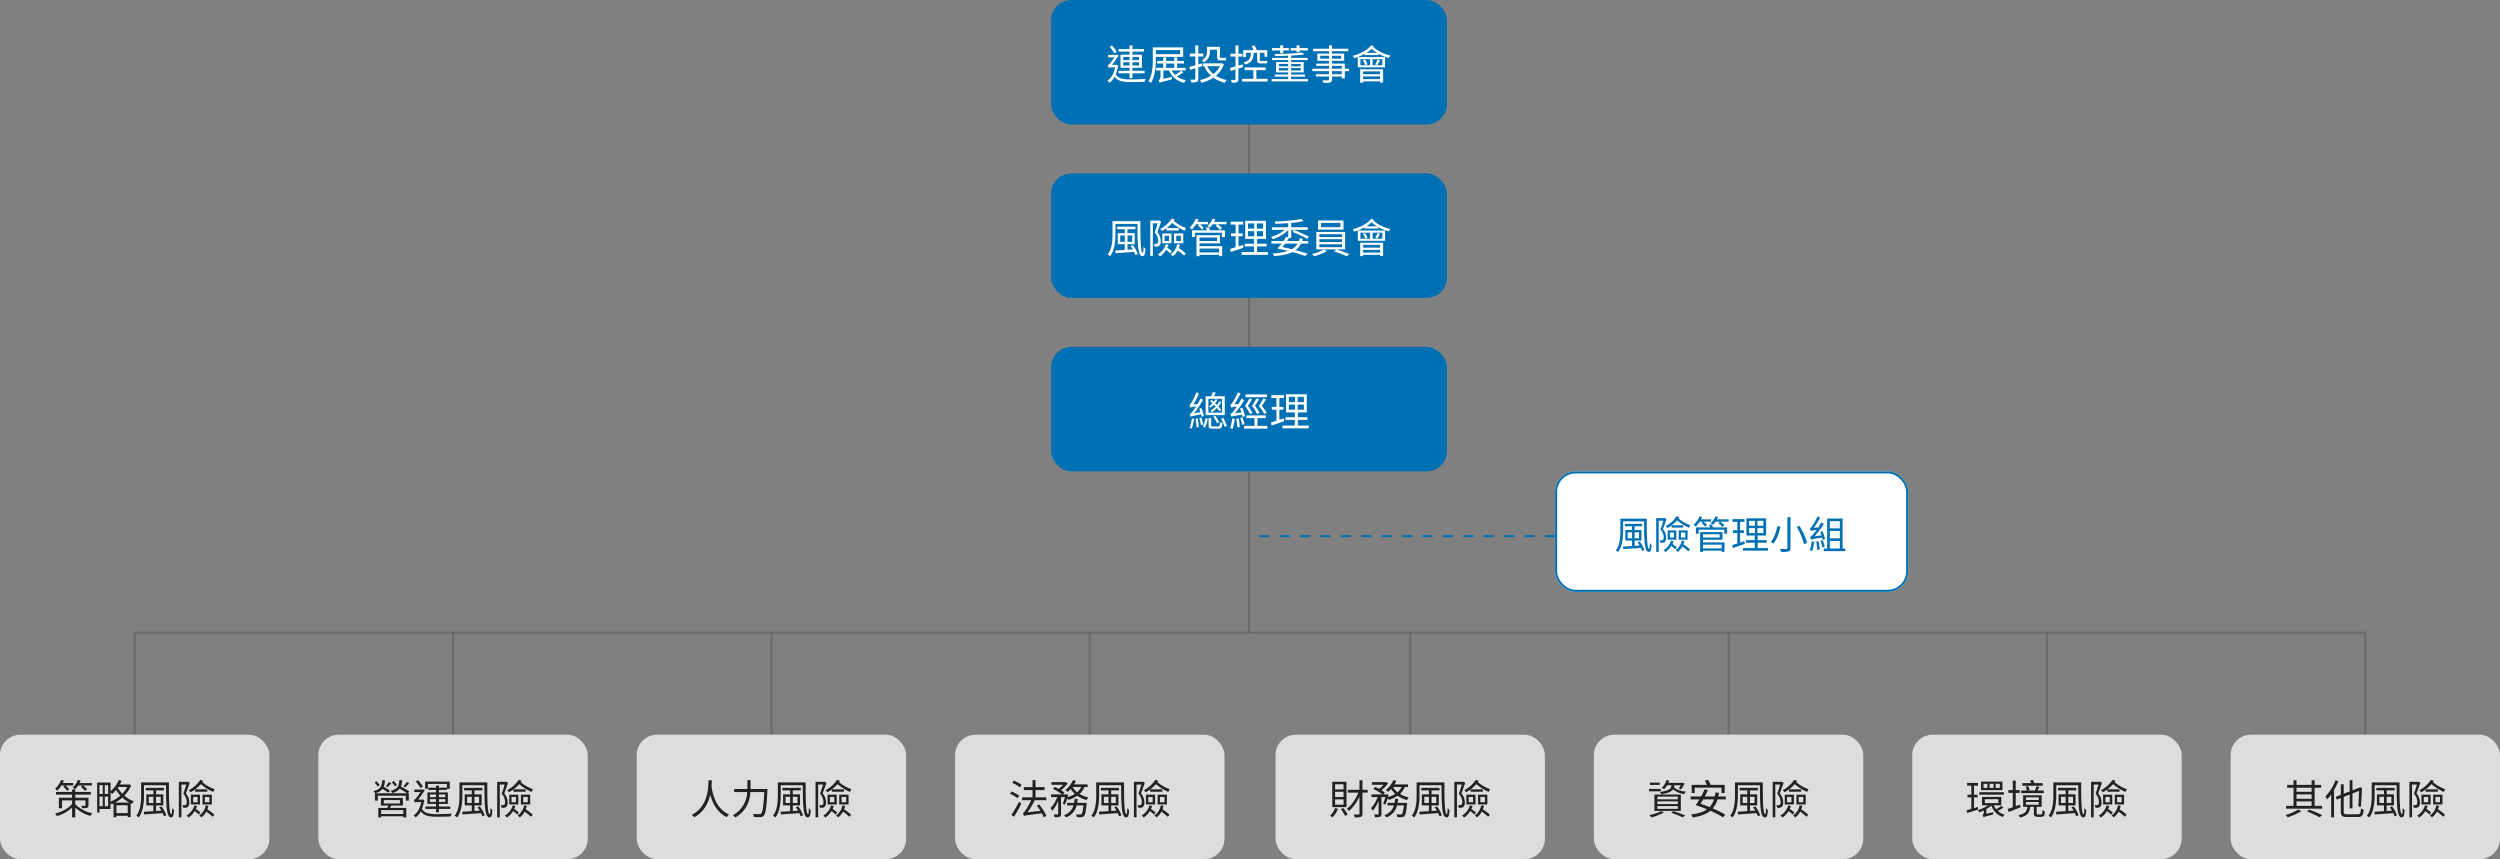
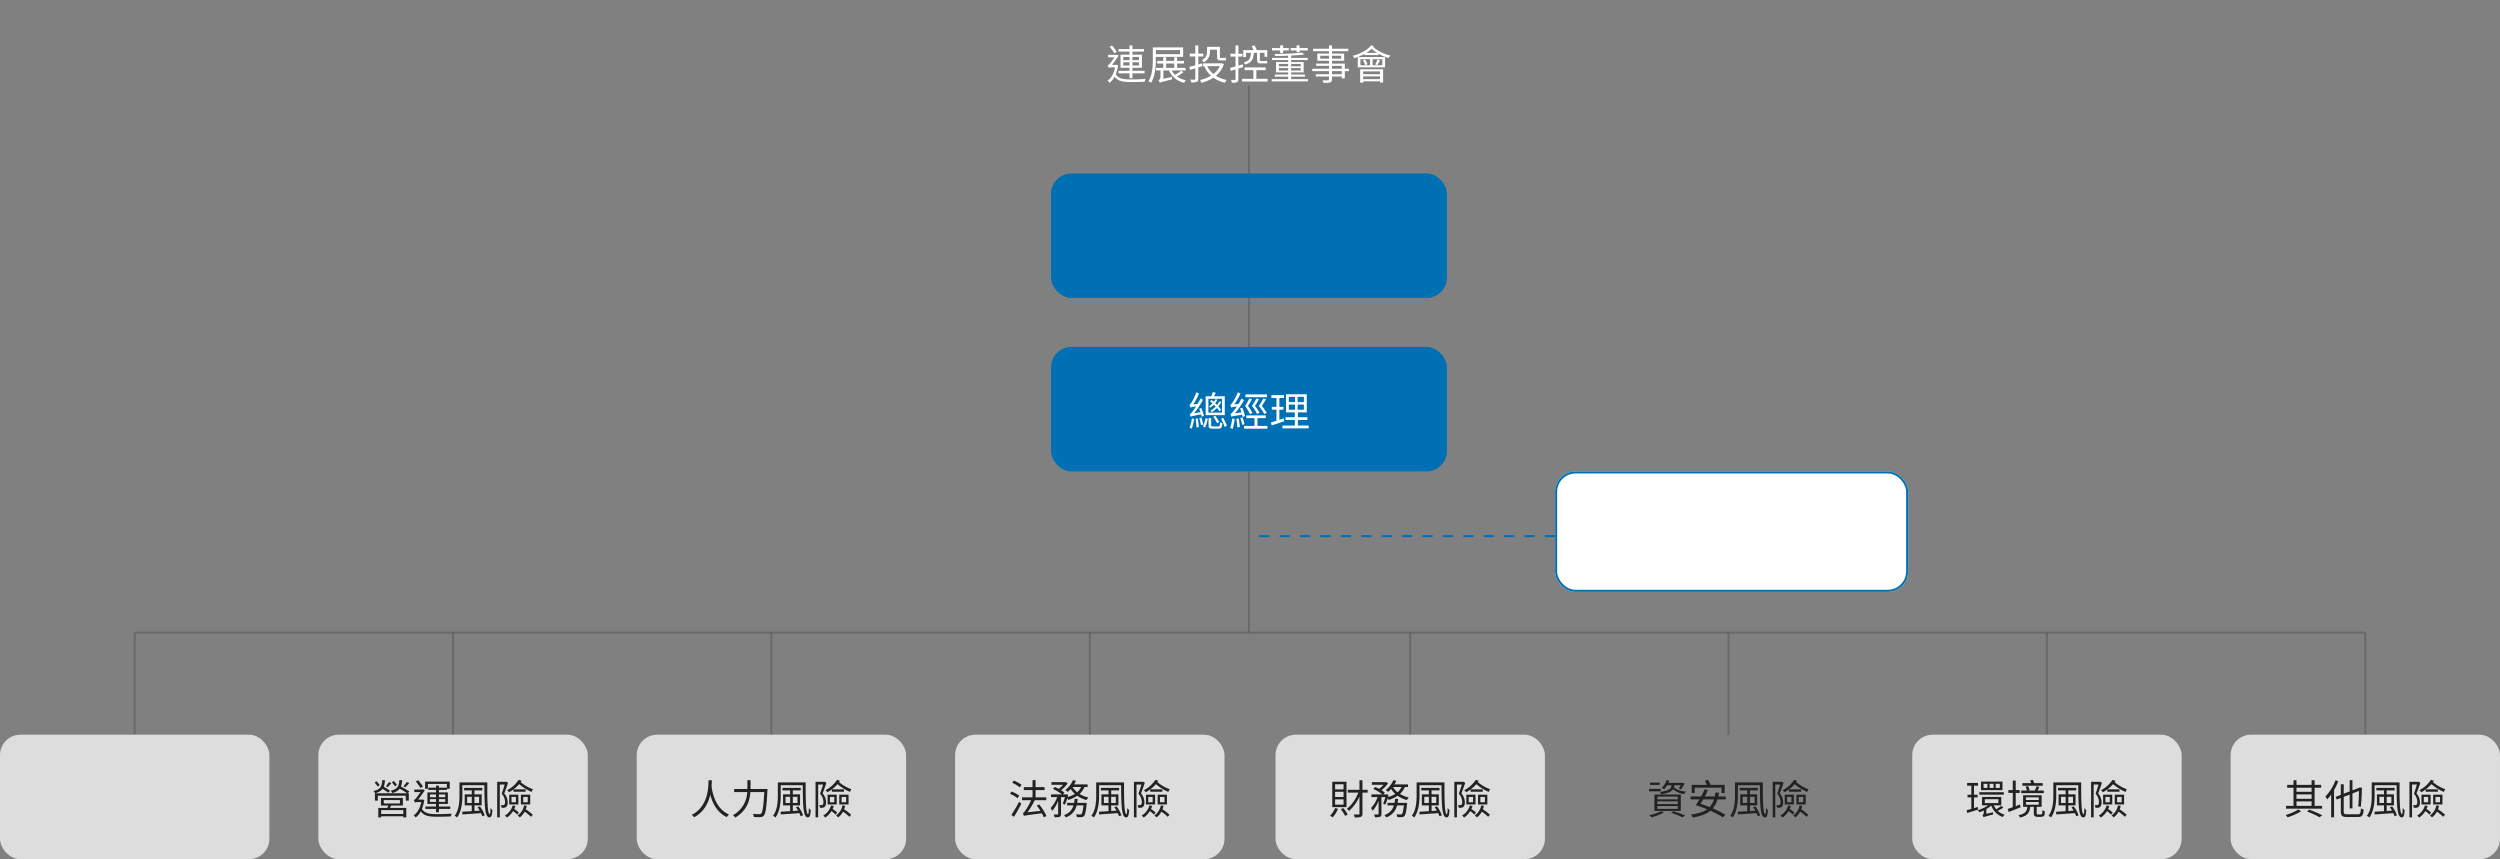
<svg xmlns="http://www.w3.org/2000/svg" width="1224.999" height="421" viewBox="0 0 1224.999 421">
  <rect x="0" y="0" width="1224.999" height="421" fill="#808080" stroke="none" />
  <g id="Group_110315" data-name="Group 110315" transform="translate(-348 -1155)">
    <line id="Line_421" data-name="Line 421" y2="268" transform="translate(960 1197)" fill="none" stroke="rgba(85,85,85,0.5)" stroke-width="1" />
    <g id="Group_89800" data-name="Group 89800" transform="translate(863.119 1155)">
-       <rect id="Rectangle_10794" data-name="Rectangle 10794" width="194" height="61" rx="10" transform="translate(-0.119)" fill="#0070b4" />
      <path id="Path_82154" data-name="Path 82154" d="M-53.9-11.1v1.56h-3.2V-11.1Zm0,4.2h-3.2V-8.48h3.2Zm-7.7,0V-8.48h3.06V-6.9Zm0-4.2h3.06v1.56H-61.6Zm3.06-1.12h-4.42v6.44h4.42v1.46h-5.38v1.26h5.38V-.7h1.44V-3.06h5.96V-4.32H-57.1V-5.78h4.64v-6.44H-57.1V-13.7h5.68v-1.26H-57.1v-1.76h-1.44v1.76h-5.38v1.26h5.38Zm-6.24-1.42a26.549,26.549,0,0,0-2.36-3.08l-1.14.62a29.185,29.185,0,0,1,2.34,3.24Zm0,6.4-.26.04h-2.1c1.08-1.34,2.54-3.44,3.32-4.58l-.98-.46-.3.12H-69v1.22h3.06a37.551,37.551,0,0,1-2.38,3.26,1.807,1.807,0,0,1-.94.58,9.946,9.946,0,0,1,.56,1.34v.02a1.95,1.95,0,0,1,1.16-.28h1.94C-66.22-2.9-67.52-.7-69.32.54a4.309,4.309,0,0,1,.98,1.02,8.661,8.661,0,0,0,2.52-3.02C-64.26.8-61.74,1.2-57.68,1.2c2.18,0,4.68-.04,6.56-.16a4.044,4.044,0,0,1,.48-1.38c-2.02.18-4.92.26-7.02.26-3.78,0-6.32-.32-7.6-2.56a19.614,19.614,0,0,0,1.14-4.32Zm31.04-7.24v2.04h-11.9v-2.04Zm1.48,3.34v-4.64H-47.12v5.82c0,3.2-.16,7.62-2.16,10.76a5.277,5.277,0,0,1,1.3.76c2.04-3.26,2.34-8.12,2.34-11.52v-1.18ZM-40.6-7.86h3.98v2.1H-40.6Zm7.36,3.52a29.6,29.6,0,0,1-2.98,2,8.22,8.22,0,0,1-1.6-2.12h6.76v-1.3h-4.16v-2.1h3.36V-9.14h-3.36v-1.8h-1.4v1.8H-40.6v-1.8H-42v1.8h-2.98v1.28H-42v2.1h-3.52v1.3h2.16v3.24A1.7,1.7,0,0,1-44.32.3a3.8,3.8,0,0,1,.58,1.26c.4-.26,1.02-.44,6.02-1.66a5.307,5.307,0,0,1,.06-1.24l-4.3.96V-4.46h2.76a10.527,10.527,0,0,0,7.44,6.02A4.652,4.652,0,0,1-30.84.32,11.151,11.151,0,0,1-35.3-1.56a24.317,24.317,0,0,0,3.18-2.02Zm14.1-10.28h3.48v3.2c0,1.48.3,2.06,1.7,2.06h1.68a4.219,4.219,0,0,0,1.08-.1,12.651,12.651,0,0,1-.12-1.28,5.3,5.3,0,0,1-1,.1h-1.54c-.32,0-.38-.2-.38-.76v-4.62h-6.3v2.2a4.455,4.455,0,0,1-2.58,4.28,6.335,6.335,0,0,1,.98,1.1,5.768,5.768,0,0,0,3-5.34ZM-22.78-6.6l-.2-1.36-1.86.54v-3.9h2.48v-1.4h-2.48v-4H-26.3v4h-2.72v1.4h2.72v4.3c-1.12.32-2.14.6-2.96.8l.44,1.44,2.52-.74V-.36c0,.28-.1.38-.38.38-.24,0-1.1.02-2.06-.02a6.575,6.575,0,0,1,.46,1.38,7.174,7.174,0,0,0,2.7-.28c.52-.22.74-.62.74-1.46V-5.98Zm8.48.04a10.912,10.912,0,0,1-3.12,3.82,11.635,11.635,0,0,1-3.04-3.82Zm1.04-1.46-.28.06h-8.94v1.4h.78l-.2.08A14.042,14.042,0,0,0-18.64-1.9,17.392,17.392,0,0,1-24.04.22a4.711,4.711,0,0,1,.74,1.36A18.711,18.711,0,0,0-17.44-.94a15.753,15.753,0,0,0,5.6,2.5A5.328,5.328,0,0,1-10.9.2a16.291,16.291,0,0,1-5.3-2.06,12.514,12.514,0,0,0,3.9-5.72Zm11.78-5.12H.98C.82-10.5.22-9.16-2.62-8.44A3.6,3.6,0,0,1-1.9-7.4c3.28-.9,4.04-2.6,4.26-5.74H3.98v3.32c0,1.4.32,1.9,1.74,1.9H7.8A4.051,4.051,0,0,0,9-8.02c-.04-.32-.08-.84-.12-1.2a6.425,6.425,0,0,1-1.1.1H5.76c-.36,0-.42-.18-.42-.7v-3.32H7.6v1.96H8.96v-3.24H3.86a24.036,24.036,0,0,0-1.18-2.4l-1.34.42c.32.58.66,1.34.94,1.98H-2.8v3.4h1.32Zm-1.34,7-.22-1.34c-.72.2-1.46.42-2.16.64v-4.44h2v-1.38h-2v-4.06H-6.6v4.06H-9.06v1.38H-6.6v4.82c-1,.3-1.92.56-2.66.74l.3,1.48,2.36-.74V-.2c0,.3-.1.36-.34.36-.22.02-1.02.02-1.88,0a6.078,6.078,0,0,1,.44,1.38A5.721,5.721,0,0,0-5.9,1.26c.5-.24.7-.64.7-1.46V-5.38ZM3.62-.4V-4.62H8.18V-5.98H-2.14v1.36h4.3V-.4H-3.4V.96H9.14V-.4Zm19.7-13.02h1.46v-.84h4.04v-1.2H24.78v-1.28H23.32v1.28H20.4v1.2h2.92Zm-8.04.46h1.46v-1.3h2.78v-1.2H16.74v-1.28H15.28v1.28h-4v1.2h4Zm-.62,8.52V-5.66H19.2v1.22Zm0-3.24H19.2V-6.5H14.66Zm10.68,0V-6.5H20.66V-7.68Zm0,3.24H20.66V-5.66h4.68ZM20.66-.22V-1.44h6.78V-2.48H20.66V-3.54H26.8V-8.6H20.66v-.96h8.1v-1.08h-8.1v-1.14c2.38-.12,4.62-.28,6.42-.52l-.94-.94c-3.14.4-8.82.66-13.56.7a4.13,4.13,0,0,1,.24.98c2.06,0,4.24-.06,6.38-.16v1.08H11.28v1.08H19.2v.96H13.26v5.06H19.2v1.06H12.64v1.04H19.2V-.22H11.14V.9H28.88V-.22ZM45.48-2.64h-4.8v-1.5h4.8Zm-4.8-4.08h4.8v1.4h-4.8ZM34.9-10.26V-11.7h4.3v1.44ZM45.16-11.7v1.44H40.68V-11.7Zm3.86,6.38H46.96v-2.5H40.68v-1.4h5.96v-3.52H40.68V-13.9h7.96v-1.22H40.68v-1.6H39.2v1.6H31.4v1.22h7.8v1.16H33.48v3.52H39.2v1.4H32.92v1.1H39.2v1.4H31.02v1.18H39.2v1.5H32.74V-1.5H39.2V-.12c0,.34-.12.46-.5.48-.34,0-1.54.02-2.74-.02a4.932,4.932,0,0,1,.52,1.26,11.942,11.942,0,0,0,3.32-.24c.6-.22.88-.56.88-1.48V-1.5h4.8v.9h1.48V-4.14h2.06ZM64.22-4v1.36H55.94V-4ZM55.94-.22V-1.58h8.28V-.22ZM54.48,1.5h1.46V.84h8.28v.6h1.5v-6.5H54.48Zm8.38-8.6a21.915,21.915,0,0,0,1.36-2.36l-1.26-.4a17.156,17.156,0,0,1-1.1,2.4ZM55.8-9.44A8.523,8.523,0,0,1,56.92-7.1l1.14-.42a8.04,8.04,0,0,0-1.2-2.26ZM54.6-10h4.72v2.98H54.6ZM65.34-7.02H60.58V-10h4.76ZM53.32-6H66.68v-5.04H53.32Zm4.18-7.1a14.462,14.462,0,0,0,2.6-2,16.743,16.743,0,0,0,2.62,2Zm2.38-3.7c-1.88,2.42-5.42,4.18-9.04,5.14a8.31,8.31,0,0,1,.84,1.14,25.155,25.155,0,0,0,4.9-2.06v.56h6.94v-.62a22.845,22.845,0,0,0,4.9,2.02,5.827,5.827,0,0,1,.94-1.16,19.55,19.55,0,0,1-8.46-4.16c.1-.12.18-.26.28-.38Z" transform="translate(96.881 39)" fill="#fff" />
    </g>
    <g id="Group_90267" data-name="Group 90267" transform="translate(863.119 1240)">
      <rect id="Rectangle_10794-2" data-name="Rectangle 10794" width="194" height="61" rx="10" transform="translate(-0.119)" fill="#0070b4" />
-       <path id="Path_82155" data-name="Path 82155" d="M-63.1-5.52V-8.58h2.26v3.06Zm5.86-3.06v3.06h-2.28V-8.58ZM-58-3.46a17.3,17.3,0,0,1,1.08,1.68l-2.6.16V-4.34h3.54V-9.78h-3.54V-11.7h3.88v-1.24h-8.94v1.24h3.74v1.92H-64.3v5.44h3.46v2.8c-1.78.12-3.42.22-4.66.28l.1,1.34c2.36-.18,5.78-.4,9.1-.64A8.816,8.816,0,0,1-55.7.96l1.2-.44a15.271,15.271,0,0,0-2.36-4.38Zm-8.86-12.18v6.42c0,3.06-.22,7.1-2.36,9.94a5.04,5.04,0,0,1,1.18.84c2.26-3,2.6-7.56,2.6-10.78v-5.04h10.78c.08,8.72.04,15.78,2.46,15.78,1.02,0,1.32-1.02,1.46-3.58a5.266,5.266,0,0,1-.9-1.04c-.04,1.74-.16,3.06-.4,3.06-1.16,0-1.2-8.16-1.18-15.6Zm26.46,4.6h5.96v-1.2h-5.9a17.482,17.482,0,0,0,2.74-2.54,24.16,24.16,0,0,0,6.1,3.84,5.643,5.643,0,0,1,.68-1.34,19.018,19.018,0,0,1-6.04-3.48c.16-.22.3-.44.44-.66l-1.44-.46a15.125,15.125,0,0,1-5.68,5.1,5.811,5.811,0,0,1,1,.98,18.728,18.728,0,0,0,2.14-1.4Zm4.78,2.54h2.22v2.62h-2.22Zm-1.14,3.7h4.56V-9.6h-4.56Zm-4.58-3.7h2.14v2.62h-2.14Zm-1.14,3.7H-38V-9.6h-4.48ZM-43.98-16l-.2.08h-4.2V1.48h1.28V-14.58h2.38c-.38,1.34-.92,3.08-1.46,4.5a6.2,6.2,0,0,1,1.66,4.04,1.759,1.759,0,0,1-.4,1.38.913.913,0,0,1-.58.18,7.194,7.194,0,0,1-1.12-.02,3.011,3.011,0,0,1,.38,1.32,8.787,8.787,0,0,0,1.26-.02,2.227,2.227,0,0,0,1-.38,2.937,2.937,0,0,0,.74-2.34,6.463,6.463,0,0,0-1.68-4.3c.64-1.6,1.32-3.58,1.88-5.2Zm3.2,11.66A8.416,8.416,0,0,1-44.6.62a6.844,6.844,0,0,1,1.02.98,10.64,10.64,0,0,0,3-3.18A14.609,14.609,0,0,1-38.56.16l.78-1a12.3,12.3,0,0,0-2.24-1.74,11.966,11.966,0,0,0,.58-1.48Zm5.56-.02A7.423,7.423,0,0,1-38.34.56a6.658,6.658,0,0,1,1,.98A7.977,7.977,0,0,0-34.92-1.3a23.757,23.757,0,0,1,3.1,2.54l.88-1a20.8,20.8,0,0,0-3.44-2.66,9.716,9.716,0,0,0,.5-1.74Zm10.98-9.74-.76.58a23.03,23.03,0,0,1,1.86,1.98l.98-.82A17.777,17.777,0,0,0-23.9-14.1h3.78v-1.2h-5.16c.22-.4.4-.8.58-1.2l-1.32-.36a12.266,12.266,0,0,1-3.06,4.36,8.269,8.269,0,0,1,1.04.98,13.935,13.935,0,0,0,2.08-2.58Zm9.62,11.88V-.3h-9.62V-2.22ZM-15.66-7.6v1.7h-8.58V-7.6Zm-8.58,2.84H-14.2V-8.74H-25.72V1.54h1.48V.86h9.62V1.5h1.46V-3.38H-24.24Zm3.06-7.64a12.186,12.186,0,0,1,.6,1.26h-7.34v3.26h1.44V-9.96h13.22v2.08h1.48v-3.26h-7.28a9.386,9.386,0,0,0-.8-1.54Zm4.12-2.88a9.82,9.82,0,0,0,.56-1.24l-1.36-.34a8.251,8.251,0,0,1-2.48,3.52,8.729,8.729,0,0,1,1.12.88,9.79,9.79,0,0,0,1.46-1.64h2.28l-.86.7a19.074,19.074,0,0,1,2.12,2.04l1-.88a19.742,19.742,0,0,0-2.06-1.86h4.3v-1.18ZM-2.94-4.02l-2.18.72V-8.26h2V-9.64h-2v-4.34h2.3v-1.4h-6.2v1.4h2.48v4.34H-8.8v1.38h2.26v5.4c-1.02.34-1.94.62-2.68.84l.34,1.5C-7.1-1.1-4.82-1.88-2.68-2.6Zm2.46-6.74H2.56v2.54H-.48Zm0-3.76H2.56V-12H-.48ZM6.9-12H3.84v-2.52H6.9Zm0,3.78H3.84v-2.54H6.9ZM3.96-.48V-3.22H8.62V-4.58H3.96V-6.92H8.32v-8.9H-1.84v8.9h4.3v2.34H-2.08v1.36H2.46V-.48H-3.62V.88H9.26V-.48ZM23.8-4.62A7.729,7.729,0,0,1,20.96-1.9c-1.5-.36-3.08-.72-4.62-1.04.44-.48.9-1.08,1.36-1.68Zm1.14-2.72a9.884,9.884,0,0,1-.5,1.42h-5.8c.32-.5.64-1,.92-1.48H20.7v-3.96h8.08v-1.28H20.7v-2.12a47.457,47.457,0,0,0,6.08-.88l-1.1-1.06A80.983,80.983,0,0,1,12.6-15.5a4.139,4.139,0,0,1,.32,1.18c2-.06,4.2-.16,6.32-.32v2H11.22v1.28H17.5a18.827,18.827,0,0,1-6.7,3.42,8.684,8.684,0,0,1,.92,1.16,18.73,18.73,0,0,0,7.52-4.52v3.56l-1.06-.28a18.745,18.745,0,0,1-1.3,2.1H11v1.3h4.92a23.6,23.6,0,0,1-2.06,2.4c1.82.36,3.56.76,5.2,1.16A27.474,27.474,0,0,1,11.64.16a5.034,5.034,0,0,1,.58,1.34c3.88-.28,6.84-.86,9.06-1.98a56.7,56.7,0,0,1,6.18,1.94L28.82.38c-1.6-.58-3.7-1.2-6-1.8a8.714,8.714,0,0,0,2.68-3.2h3.52v-1.3H26.06c.1-.34.22-.68.32-1.04Zm-3.62-3.04a71.648,71.648,0,0,1,7.32,3.44l.72-1.08a72.009,72.009,0,0,0-7.32-3.3Zm23.46-2.3H35.32v-2.08h9.46Zm1.54-3.28H33.84v4.48H46.32ZM34.48-4.32h11.1v1.44H34.48Zm0-2.46h11.1v1.4H34.48Zm0-2.46h11.1v1.4H34.48ZM47.1-1.78v-8.56H33v8.56h3.74A21.553,21.553,0,0,1,30.84.44a11.408,11.408,0,0,1,1.1,1.1A25.387,25.387,0,0,0,38.16-.92l-1.34-.86Zm-5.48,1A52.5,52.5,0,0,1,47.9,1.56L49.18.48c-1.56-.64-4.22-1.62-6.28-2.22ZM64.22-4v1.36H55.94V-4ZM55.94-.22V-1.58h8.28V-.22ZM54.48,1.5h1.46V.84h8.28v.6h1.5v-6.5H54.48Zm8.38-8.6a21.915,21.915,0,0,0,1.36-2.36l-1.26-.4a17.156,17.156,0,0,1-1.1,2.4ZM55.8-9.44A8.523,8.523,0,0,1,56.92-7.1l1.14-.42a8.04,8.04,0,0,0-1.2-2.26ZM54.6-10h4.72v2.98H54.6ZM65.34-7.02H60.58V-10h4.76ZM53.32-6H66.68v-5.04H53.32Zm4.18-7.1a14.462,14.462,0,0,0,2.6-2,16.743,16.743,0,0,0,2.62,2Zm2.38-3.7c-1.88,2.42-5.42,4.18-9.04,5.14a8.31,8.31,0,0,1,.84,1.14,25.155,25.155,0,0,0,4.9-2.06v.56h6.94v-.62a22.845,22.845,0,0,0,4.9,2.02,5.827,5.827,0,0,1,.94-1.16,19.55,19.55,0,0,1-8.46-4.16c.1-.12.18-.26.28-.38Z" transform="translate(96.881 39)" fill="#fff" />
    </g>
    <g id="Group_90268" data-name="Group 90268" transform="translate(863.119 1325)">
      <rect id="Rectangle_10794-3" data-name="Rectangle 10794" width="194" height="61" rx="10" transform="translate(-0.119)" fill="#0070b4" />
      <path id="Path_82156" data-name="Path 82156" d="M-13.62-8.12a12.983,12.983,0,0,0-1.4-1.74,13.311,13.311,0,0,0,1.52-2.22l-1.04-.16a11.4,11.4,0,0,1-1.1,1.68c-.3-.3-.6-.6-.9-.88a11.61,11.61,0,0,0,1.14-1.72l-1.02-.18a7.772,7.772,0,0,1-.82,1.24c-.34-.3-.7-.62-1.06-.9l-.82.54a12.544,12.544,0,0,1,1.24,1.12A10.416,10.416,0,0,1-19.62-9.9a3.049,3.049,0,0,1,.68.66,11.49,11.49,0,0,0,1.74-1.44,12.093,12.093,0,0,1,.86.9,13.041,13.041,0,0,1-2.52,2.04,2.441,2.441,0,0,1,.66.7A13.461,13.461,0,0,0-15.7-9.1a19.052,19.052,0,0,1,1.22,1.62Zm.4,1.3H-19.9V-13.6h6.68Zm1.36-8.02h-5.28c.28-.5.58-1.12.86-1.72l-1.48-.3a18.984,18.984,0,0,1-.72,2.02h-2.74v9.26h9.36ZM-14.58-2.2A29.318,29.318,0,0,0-16.5-5.26l-.98.46A35.191,35.191,0,0,1-15.6-1.6Zm-7.5-3a24.356,24.356,0,0,0-1.26-3.84l-1.06.3c.22.52.42,1.12.6,1.7l-3.08.52a38.054,38.054,0,0,0,4.34-6.6l-1.24-.62a26.664,26.664,0,0,1-1.42,2.7l-2.08.2a30.25,30.25,0,0,0,2.8-5.38l-1.34-.54a25.42,25.42,0,0,1-2.36,5.04c-.36.6-.7,1.02-1.02,1.1a13.2,13.2,0,0,1,.46,1.32,9.841,9.841,0,0,1,2.78-.5,21.872,21.872,0,0,1-1.68,2.38c-.56.72-1.02,1.24-1.42,1.34a8.312,8.312,0,0,1,.44,1.3c.38-.24.96-.38,5.16-1.18a11.164,11.164,0,0,1,.26,1.14ZM-28-3.96A18.676,18.676,0,0,1-29.12.64a5.27,5.27,0,0,1,1.08.4,24.851,24.851,0,0,0,1.16-4.8Zm1.82.2a34.659,34.659,0,0,1,.5,4.24l1.12-.24c-.08-1.16-.32-2.88-.56-4.24Zm1.84-.38c.32,1.1.7,2.52.86,3.46L-22.46-1a22.142,22.142,0,0,0-.88-3.42ZM-21.52.5a19.262,19.262,0,0,0,1.34-4.26l-1.06-.38A17.182,17.182,0,0,1-22.6-.02Zm3.88-.58c-.76,0-.88-.08-.88-.54V-4.14H-19.8V-.6c0,1.3.42,1.64,2.04,1.64h2.88c1.32,0,1.68-.54,1.82-2.72a3.516,3.516,0,0,1-1.12-.48c-.08,1.84-.2,2.08-.82,2.08Zm4.02-3.72A36.82,36.82,0,0,1-11.92.16l1.12-.52c-.38-1.02-1.12-2.62-1.76-3.88ZM8.82-15.74H-1.72v1.36H8.82ZM8.7-6.7a23.09,23.09,0,0,0-2.4-3.4c.68-1,1.48-2.26,2.06-3.28l-1.32-.36a33.9,33.9,0,0,1-2.22,3.68A21.879,21.879,0,0,1,7.5-6.12ZM3.62-13.72a33.613,33.613,0,0,1-2.16,3.64A17.952,17.952,0,0,1,3.94-6.16l1.24-.56a26.845,26.845,0,0,0-2.26-3.4c.66-.98,1.44-2.26,2-3.26ZM1.7-6.64A24.052,24.052,0,0,0-.5-10.1a37.9,37.9,0,0,0,1.98-3.3l-1.3-.34c-.46.94-1.32,2.46-2.1,3.68A20.171,20.171,0,0,1,.46-6.12ZM-1.94-5.1a25.689,25.689,0,0,0-1.3-4.1l-1.14.32c.24.6.46,1.28.68,1.96l-3.14.4A39.826,39.826,0,0,0-2.4-12.96l-1.28-.76a28.143,28.143,0,0,1-1.44,2.66l-2.06.18A35.569,35.569,0,0,0-4.14-16.2l-1.32-.54A27.659,27.659,0,0,1-8.1-11.72c-.42.62-.76,1.02-1.1,1.1A13.2,13.2,0,0,1-8.74-9.3a10.475,10.475,0,0,1,2.76-.46C-6.7-8.7-7.32-7.86-7.62-7.5c-.58.72-1.04,1.22-1.48,1.32A9.515,9.515,0,0,1-8.62-4.8c.4-.2,1-.34,5.24-.98A10.377,10.377,0,0,1-3.16-4.7Zm-6.3,1.16A22.5,22.5,0,0,1-9.2.72c.3.12.92.32,1.18.46A25.277,25.277,0,0,0-7-3.74Zm2.04.14A35.288,35.288,0,0,1-5.7.42l1.2-.2a33.789,33.789,0,0,0-.56-4.2Zm1.94-.36A26.948,26.948,0,0,1-3.28-.78l1.1-.38A22.222,22.222,0,0,0-3.2-4.5ZM4.16-.3V-4.1H8.22V-5.44h-9.5V-4.1H2.7V-.3H-2.4V1.06H9.02V-.3Zm12.9-3.72-2.18.72V-8.26h2V-9.64h-2v-4.34h2.3v-1.4h-6.2v1.4h2.48v4.34H11.2v1.38h2.26v5.4c-1.02.34-1.94.62-2.68.84l.34,1.5c1.78-.58,4.06-1.36,6.2-2.08Zm2.46-6.74h3.04v2.54H19.52Zm0-3.76h3.04V-12H19.52ZM26.9-12H23.84v-2.52H26.9Zm0,3.78H23.84v-2.54H26.9ZM23.96-.48V-3.22h4.66V-4.58H23.96V-6.92h4.36v-8.9H18.16v8.9h4.3v2.34H17.92v1.36h4.54V-.48H16.38V.88H29.26V-.48Z" transform="translate(96.881 39)" fill="#fff" />
    </g>
    <g id="Group_90276" data-name="Group 90276" transform="translate(-872.756)">
      <line id="Line_1113" data-name="Line 1113" y2="50" transform="translate(1286.756 1465)" fill="none" stroke="rgba(85,85,85,0.5)" stroke-width="1" />
      <g id="Group_90273" data-name="Group 90273" transform="translate(1220.472 1515)">
        <rect id="Rectangle_10794-4" data-name="Rectangle 10794" width="132" height="61" rx="10" transform="translate(0.283)" fill="#ddd" />
-         <path id="Path_82165" data-name="Path 82165" d="M-25.48-14.12l-.86.7a16.4,16.4,0,0,1,2.06,1.96l.98-.86a16.392,16.392,0,0,0-1.98-1.8h4.3V-15.3h-6.04a10.9,10.9,0,0,0,.52-1.24l-1.36-.32a8.783,8.783,0,0,1-2.48,3.72,8.157,8.157,0,0,1,1.1.88,11.126,11.126,0,0,0,1.56-1.86Zm-8.74,0-.78.58a12.764,12.764,0,0,1,1.92,2.06l.98-.84a13.845,13.845,0,0,0-1.8-1.8h3.78v-1.2h-5.12c.2-.4.38-.78.54-1.18l-1.3-.36a12.43,12.43,0,0,1-3.02,4.36,8.2,8.2,0,0,1,1.04.98,13.265,13.265,0,0,0,2.06-2.6Zm5.1,7.32h5v2.38c0,.2-.06.28-.3.28-.22,0-1,.02-1.8-.02a5.1,5.1,0,0,1,.5,1.18,7.629,7.629,0,0,0,2.42-.2c.52-.22.66-.52.66-1.24V-8.1h-6.48V-9.64h7.62v-1.32h-7.62V-12.2h-1.56v1.24h-7.9v1.32h7.9V-8.1h-6.46v5.14h1.54V-6.8h4.92v1.72c-1.76,2.18-5.1,3.96-8.4,4.72A4.622,4.622,0,0,1-38.14.88a17.671,17.671,0,0,0,7.46-4.2V1.52h1.56v-4.8A18,18,0,0,0-21.68.8a8.6,8.6,0,0,1,.94-1.3,16.681,16.681,0,0,1-8.38-4.42ZM-9.56-5.74A17.757,17.757,0,0,0-6.08-8.2a16.236,16.236,0,0,0,3.4,2.46Zm.6,5.16V-4.42h5.54V-.58ZM-11.82-10.7a8.668,8.668,0,0,1,.74.72,14.136,14.136,0,0,0,1.96-1.98,16.86,16.86,0,0,0,2.08,2.8,17.6,17.6,0,0,1-4.78,2.98Zm-2.82,6.78V-8.68h1.62v4.76Zm-2.62-4.76h1.6v4.76h-1.6Zm1.6-5.6v4.34h-1.6v-4.34Zm2.64,4.34h-1.62v-4.34h1.62Zm9.34-3.42a13.948,13.948,0,0,1-2.4,3.28A14.287,14.287,0,0,1-8.3-13.04l.22-.32Zm.98-1.32-.26.08H-7.32a15.38,15.38,0,0,0,.9-1.82l-1.4-.38a13.88,13.88,0,0,1-4,5.48v-4.24H-18.4V-.84h1.14V-2.6h5.44V-5.64a3.8,3.8,0,0,1,.5.76c.32-.14.64-.28.96-.44V1.42h1.4V.74h5.54v.64h1.44V-5.38c.22.1.42.2.64.28A5.994,5.994,0,0,1-.38-6.36a14.851,14.851,0,0,1-4.7-2.78A15.493,15.493,0,0,0-1.74-14.2ZM6.9-5.52V-8.58H9.16v3.06Zm5.86-3.06v3.06H10.48V-8.58ZM12-3.46a17.3,17.3,0,0,1,1.08,1.68l-2.6.16V-4.34h3.54V-9.78H10.48V-11.7h3.88v-1.24H5.42v1.24H9.16v1.92H5.7v5.44H9.16v2.8c-1.78.12-3.42.22-4.66.28L4.6.08c2.36-.18,5.78-.4,9.1-.64A8.816,8.816,0,0,1,14.3.96L15.5.52a15.271,15.271,0,0,0-2.36-4.38ZM3.14-15.64v6.42c0,3.06-.22,7.1-2.36,9.94a5.04,5.04,0,0,1,1.18.84c2.26-3,2.6-7.56,2.6-10.78v-5.04H15.34c.08,8.72.04,15.78,2.46,15.78,1.02,0,1.32-1.02,1.46-3.58a5.267,5.267,0,0,1-.9-1.04c-.04,1.74-.16,3.06-.4,3.06-1.16,0-1.2-8.16-1.18-15.6Zm26.46,4.6h5.96v-1.2h-5.9a17.482,17.482,0,0,0,2.74-2.54,24.16,24.16,0,0,0,6.1,3.84,5.643,5.643,0,0,1,.68-1.34,19.018,19.018,0,0,1-6.04-3.48c.16-.22.3-.44.44-.66l-1.44-.46a15.125,15.125,0,0,1-5.68,5.1,5.811,5.811,0,0,1,1,.98,18.728,18.728,0,0,0,2.14-1.4ZM34.38-8.5H36.6v2.62H34.38ZM33.24-4.8H37.8V-9.6H33.24ZM28.66-8.5H30.8v2.62H28.66ZM27.52-4.8H32V-9.6H27.52ZM26.02-16l-.2.08h-4.2V1.48H22.9V-14.58h2.38c-.38,1.34-.92,3.08-1.46,4.5a6.2,6.2,0,0,1,1.66,4.04,1.759,1.759,0,0,1-.4,1.38.913.913,0,0,1-.58.18,7.194,7.194,0,0,1-1.12-.02,3.011,3.011,0,0,1,.38,1.32,8.787,8.787,0,0,0,1.26-.02,2.227,2.227,0,0,0,1-.38,2.937,2.937,0,0,0,.74-2.34,6.463,6.463,0,0,0-1.68-4.3c.64-1.6,1.32-3.58,1.88-5.2Zm3.2,11.66A8.416,8.416,0,0,1,25.4.62a6.844,6.844,0,0,1,1.02.98,10.64,10.64,0,0,0,3-3.18A14.609,14.609,0,0,1,31.44.16l.78-1a12.3,12.3,0,0,0-2.24-1.74,11.966,11.966,0,0,0,.58-1.48Zm5.56-.02A7.423,7.423,0,0,1,31.66.56a6.658,6.658,0,0,1,1,.98A7.977,7.977,0,0,0,35.08-1.3a23.757,23.757,0,0,1,3.1,2.54l.88-1a20.8,20.8,0,0,0-3.44-2.66,9.716,9.716,0,0,0,.5-1.74Z" transform="translate(66.284 39)" fill="#222" />
      </g>
    </g>
    <g id="Group_110314" data-name="Group 110314" transform="translate(-247.756)">
      <line id="Line_1113-2" data-name="Line 1113" y2="50" transform="translate(1286.756 1465)" fill="none" stroke="rgba(85,85,85,0.5)" stroke-width="1" />
      <g id="Group_90273-2" data-name="Group 90273" transform="translate(1220.472 1515)">
        <rect id="Rectangle_10794-5" data-name="Rectangle 10794" width="132" height="61" rx="10" transform="translate(0.283)" fill="#ddd" />
        <path id="Path_82161" data-name="Path 82161" d="M-32.66-12.2H-36.8v-2.52h4.14Zm0,3.72H-36.8v-2.54h4.14Zm0,3.78H-36.8V-7.3h4.14Zm1.44-11.26H-38.2V-3.5h6.98Zm-5.6,12.9A9.654,9.654,0,0,1-39.26.66a9.288,9.288,0,0,1,1.2.88A13.005,13.005,0,0,0-35.4-2.7ZM-34-2.5A18.992,18.992,0,0,1-31.9.78l1.26-.66a16.164,16.164,0,0,0-2.18-3.18ZM-20.84-12H-23.4v-4.66h-1.46V-12H-30.6v1.38h5.2c-1.26,3.16-3.4,6.32-5.64,7.9a5.993,5.993,0,0,1,1.02,1.1A20.242,20.242,0,0,0-24.86-8.7V-.34c0,.34-.12.44-.44.44-.3.02-1.28.02-2.4,0a5,5,0,0,1,.52,1.44,8.646,8.646,0,0,0,3-.3c.56-.26.78-.7.78-1.58V-10.62h2.56Zm16.6-1.38A7.509,7.509,0,0,1-6.18-10.8a8.875,8.875,0,0,1-2.26-2.58Zm-8,8.68a17.317,17.317,0,0,0,1.18-3.12,5.594,5.594,0,0,1,.54.78A15.631,15.631,0,0,0-6.16-9.08,14.356,14.356,0,0,0-1.62-6.96,6.594,6.594,0,0,1-.68-8.24,13.264,13.264,0,0,1-5.02-9.98a9.286,9.286,0,0,0,2.4-3.4h1.54v-1.26H-7.72a15.872,15.872,0,0,0,.92-1.72l-1.42-.38a12.29,12.29,0,0,1-3.8,4.88A9.437,9.437,0,0,1-10.8-11a15.956,15.956,0,0,0,1.44-1.42A11.405,11.405,0,0,0-7.3-9.98a13.251,13.251,0,0,1-3.58,1.54c.1-.36.2-.72.3-1.06l-.9-.32-.22.08h-1.48l.76-.86a11.488,11.488,0,0,0-1.68-1.2,14.973,14.973,0,0,0,3.26-3.4l-.96-.6-.26.06h-6.72v1.3h5.66a14.068,14.068,0,0,1-2.1,1.98c-.64-.34-1.32-.66-1.94-.92l-.92.96a20.412,20.412,0,0,1,4.44,2.68H-19v1.3h3.02A15.07,15.07,0,0,1-19.2-3.08a7.867,7.867,0,0,1,.78,1.38A16.018,16.018,0,0,0-15.5-6.62V-.2c0,.22-.08.28-.32.3-.26,0-1.04,0-1.9-.02a5.461,5.461,0,0,1,.46,1.36,7.848,7.848,0,0,0,2.5-.22c.5-.26.66-.66.66-1.42V-8.44h1.92a20.845,20.845,0,0,1-1.08,3.22Zm6.04-.88c.12-.64.22-1.3.28-1.98h-1.5c-.06.68-.14,1.34-.26,1.98h-3.44v1.24H-8A6.856,6.856,0,0,1-12.64.38a4.832,4.832,0,0,1,.88,1.14,8.114,8.114,0,0,0,5.3-5.86H-3.1C-3.4-1.6-3.7-.48-4.08-.1a.846.846,0,0,1-.68.2C-5.08.1-5.88.08-6.74,0a3.889,3.889,0,0,1,.4,1.38,21.137,21.137,0,0,0,2.22.02A1.8,1.8,0,0,0-2.88.88c.58-.58.96-2.1,1.32-5.82.02-.24.04-.64.04-.64Zm13.1.06V-8.58H9.16v3.06Zm5.86-3.06v3.06H10.48V-8.58ZM12-3.46a17.3,17.3,0,0,1,1.08,1.68l-2.6.16V-4.34h3.54V-9.78H10.48V-11.7h3.88v-1.24H5.42v1.24H9.16v1.92H5.7v5.44H9.16v2.8c-1.78.12-3.42.22-4.66.28L4.6.08c2.36-.18,5.78-.4,9.1-.64A8.816,8.816,0,0,1,14.3.96L15.5.52a15.271,15.271,0,0,0-2.36-4.38ZM3.14-15.64v6.42c0,3.06-.22,7.1-2.36,9.94a5.04,5.04,0,0,1,1.18.84c2.26-3,2.6-7.56,2.6-10.78v-5.04H15.34c.08,8.72.04,15.78,2.46,15.78,1.02,0,1.32-1.02,1.46-3.58a5.267,5.267,0,0,1-.9-1.04c-.04,1.74-.16,3.06-.4,3.06-1.16,0-1.2-8.16-1.18-15.6Zm26.46,4.6h5.96v-1.2h-5.9a17.482,17.482,0,0,0,2.74-2.54,24.16,24.16,0,0,0,6.1,3.84,5.643,5.643,0,0,1,.68-1.34,19.018,19.018,0,0,1-6.04-3.48c.16-.22.3-.44.44-.66l-1.44-.46a15.125,15.125,0,0,1-5.68,5.1,5.811,5.811,0,0,1,1,.98,18.728,18.728,0,0,0,2.14-1.4ZM34.38-8.5H36.6v2.62H34.38ZM33.24-4.8H37.8V-9.6H33.24ZM28.66-8.5H30.8v2.62H28.66ZM27.52-4.8H32V-9.6H27.52ZM26.02-16l-.2.08h-4.2V1.48H22.9V-14.58h2.38c-.38,1.34-.92,3.08-1.46,4.5a6.2,6.2,0,0,1,1.66,4.04,1.759,1.759,0,0,1-.4,1.38.913.913,0,0,1-.58.18,7.194,7.194,0,0,1-1.12-.02,3.011,3.011,0,0,1,.38,1.32,8.787,8.787,0,0,0,1.26-.02,2.227,2.227,0,0,0,1-.38,2.937,2.937,0,0,0,.74-2.34,6.463,6.463,0,0,0-1.68-4.3c.64-1.6,1.32-3.58,1.88-5.2Zm3.2,11.66A8.416,8.416,0,0,1,25.4.62a6.844,6.844,0,0,1,1.02.98,10.64,10.64,0,0,0,3-3.18A14.609,14.609,0,0,1,31.44.16l.78-1a12.3,12.3,0,0,0-2.24-1.74,11.966,11.966,0,0,0,.58-1.48Zm5.56-.02A7.423,7.423,0,0,1,31.66.56a6.658,6.658,0,0,1,1,.98A7.977,7.977,0,0,0,35.08-1.3a23.757,23.757,0,0,1,3.1,2.54l.88-1a20.8,20.8,0,0,0-3.44-2.66,9.716,9.716,0,0,0,.5-1.74Z" transform="translate(66.284 39)" fill="#222" />
      </g>
    </g>
    <g id="Group_110308" data-name="Group 110308" transform="translate(-716.756)">
      <line id="Line_1113-3" data-name="Line 1113" y2="50" transform="translate(1286.756 1465)" fill="none" stroke="rgba(85,85,85,0.5)" stroke-width="1" />
      <g id="Group_90273-3" data-name="Group 90273" transform="translate(1220.472 1515)">
        <rect id="Rectangle_10794-6" data-name="Rectangle 10794" width="132" height="61" rx="10" transform="translate(0.283)" fill="#ddd" />
        <path id="Path_82164" data-name="Path 82164" d="M-22.72-15.8a17.055,17.055,0,0,1-1.62,2.12l.94.44c.56-.52,1.3-1.32,1.96-2.08Zm-4.78,1.36a21.306,21.306,0,0,0-1.58-1.9l-.88.66c.52.62,1.18,1.48,1.54,2Zm-3.96-1.32a13.54,13.54,0,0,1-1.44,2.04l.88.42a23.005,23.005,0,0,0,1.78-1.98Zm-4.48,1.44a22.573,22.573,0,0,0-1.58-1.88l-.9.64c.52.64,1.22,1.5,1.54,2Zm5.08,2.8c-.74-.54-2.02-1.36-3.1-1.98a10.931,10.931,0,0,0,.58-3.24H-34.7c-.18,3.12-.84,4.54-4.34,5.34a3.466,3.466,0,0,1,.76,1.06,6.167,6.167,0,0,0,3.76-2.12c1,.64,2.12,1.38,2.74,1.88ZM-24.38-.14H-35.22V-2.02h10.84Zm-9.56-6.84h7.9V-5.3h-7.9Zm9.36,2.7V-8H-35.34v3.72h3.62c-.16.38-.34.82-.5,1.16h-4.42V1.54h1.42V.98h10.84v.54h1.46V-3.12H-30.9c.16-.36.36-.76.58-1.16Zm3.14-6.92a37.918,37.918,0,0,0-4.12-2.38,9.815,9.815,0,0,0,.62-3.14h-1.38c-.18,2.96-.86,4.38-4.24,5.16a3.969,3.969,0,0,1,.76,1.12,6.3,6.3,0,0,0,3.66-2.08c1.3.72,2.74,1.58,3.64,2.22H-38.28v3.6h1.42V-9.1h13.7v2.4h1.48v-3.6h-.52Zm17.6,1.48v1.34H-6.92V-9.72Zm0,3.64H-6.92V-7.42h3.08Zm-7.48,0V-7.42h2.96v1.34Zm0-3.64h2.96v1.34h-2.96Zm-1-5.14h9.28v1.82H-6.92v-1H-8.36v1h-3.78v1.1h3.78v1.22h-4.22v5.66h4.22V-3.8h-5.22v1.18h5.22V-1h1.44V-2.62h5.56V-3.8H-6.92V-5.06h4.38v-5.66H-6.92v-1.22h3.88v-.54h1.42v-3.54H-13.7v3.54h1.38Zm-2.44,1.22a26.484,26.484,0,0,0-2.36-3.06l-1.14.62a26.371,26.371,0,0,1,2.32,3.22Zm-.02,6.4-.26.04h-2.08c1.1-1.36,2.52-3.42,3.3-4.6l-.98-.44-.22.1h-3.96v1.24h3.04A36.23,36.23,0,0,1-18.3-7.64a1.752,1.752,0,0,1-.94.58A10.132,10.132,0,0,1-18.7-5.7a2,2,0,0,1,1.16-.28h1.94C-16.2-2.9-17.52-.7-19.3.54a4.743,4.743,0,0,1,.98,1.02,8.837,8.837,0,0,0,2.5-3.02C-14.24.8-11.74,1.2-7.68,1.2-5.5,1.2-3,1.16-1.1,1.04A4.016,4.016,0,0,1-.64-.34c-2.02.18-4.92.26-7.02.26-3.78,0-6.32-.32-7.58-2.56A20.79,20.79,0,0,0-14.1-6.96ZM6.9-5.52V-8.58H9.16v3.06Zm5.86-3.06v3.06H10.48V-8.58ZM12-3.46a17.3,17.3,0,0,1,1.08,1.68l-2.6.16V-4.34h3.54V-9.78H10.48V-11.7h3.88v-1.24H5.42v1.24H9.16v1.92H5.7v5.44H9.16v2.8c-1.78.12-3.42.22-4.66.28L4.6.08c2.36-.18,5.78-.4,9.1-.64A8.816,8.816,0,0,1,14.3.96L15.5.52a15.271,15.271,0,0,0-2.36-4.38ZM3.14-15.64v6.42c0,3.06-.22,7.1-2.36,9.94a5.04,5.04,0,0,1,1.18.84c2.26-3,2.6-7.56,2.6-10.78v-5.04H15.34c.08,8.72.04,15.78,2.46,15.78,1.02,0,1.32-1.02,1.46-3.58a5.267,5.267,0,0,1-.9-1.04c-.04,1.74-.16,3.06-.4,3.06-1.16,0-1.2-8.16-1.18-15.6Zm26.46,4.6h5.96v-1.2h-5.9a17.482,17.482,0,0,0,2.74-2.54,24.16,24.16,0,0,0,6.1,3.84,5.643,5.643,0,0,1,.68-1.34,19.018,19.018,0,0,1-6.04-3.48c.16-.22.3-.44.44-.66l-1.44-.46a15.125,15.125,0,0,1-5.68,5.1,5.811,5.811,0,0,1,1,.98,18.728,18.728,0,0,0,2.14-1.4ZM34.38-8.5H36.6v2.62H34.38ZM33.24-4.8H37.8V-9.6H33.24ZM28.66-8.5H30.8v2.62H28.66ZM27.52-4.8H32V-9.6H27.52ZM26.02-16l-.2.08h-4.2V1.48H22.9V-14.58h2.38c-.38,1.34-.92,3.08-1.46,4.5a6.2,6.2,0,0,1,1.66,4.04,1.759,1.759,0,0,1-.4,1.38.913.913,0,0,1-.58.18,7.194,7.194,0,0,1-1.12-.02,3.011,3.011,0,0,1,.38,1.32,8.787,8.787,0,0,0,1.26-.02,2.227,2.227,0,0,0,1-.38,2.937,2.937,0,0,0,.74-2.34,6.463,6.463,0,0,0-1.68-4.3c.64-1.6,1.32-3.58,1.88-5.2Zm3.2,11.66A8.416,8.416,0,0,1,25.4.62a6.844,6.844,0,0,1,1.02.98,10.64,10.64,0,0,0,3-3.18A14.609,14.609,0,0,1,31.44.16l.78-1a12.3,12.3,0,0,0-2.24-1.74,11.966,11.966,0,0,0,.58-1.48Zm5.56-.02A7.423,7.423,0,0,1,31.66.56a6.658,6.658,0,0,1,1,.98A7.977,7.977,0,0,0,35.08-1.3a23.757,23.757,0,0,1,3.1,2.54l.88-1a20.8,20.8,0,0,0-3.44-2.66,9.716,9.716,0,0,0,.5-1.74Z" transform="translate(66.284 39)" fill="#222" />
      </g>
    </g>
    <g id="Group_110313" data-name="Group 110313" transform="translate(-91.756)">
      <line id="Line_1113-4" data-name="Line 1113" y2="50" transform="translate(1286.756 1465)" fill="none" stroke="rgba(85,85,85,0.5)" stroke-width="1" />
      <g id="Group_90273-4" data-name="Group 90273" transform="translate(1220.472 1515)">
-         <rect id="Rectangle_10794-7" data-name="Rectangle 10794" width="132" height="61" rx="10" transform="translate(0.283)" fill="#ddd" />
        <path id="Path_82160" data-name="Path 82160" d="M-28.04-14.22v.2c0,1.04-.48,2.4-5.66,3.1a4.844,4.844,0,0,1,.8,1.1c3.52-.54,5.1-1.46,5.76-2.44A9.625,9.625,0,0,0-21.7-9.92a5.493,5.493,0,0,1,.84-1.18c-2.62-.22-4.8-1-5.86-2.2a4.04,4.04,0,0,0,.06-.66v-.26h3.18a11.369,11.369,0,0,1-.94,1.58l1.18.42a18.9,18.9,0,0,0,1.68-2.88l-1-.34-.24.06h-6.7c.14-.36.3-.72.42-1.1l-1.34-.3a8.547,8.547,0,0,1-2.3,3.8,6.473,6.473,0,0,1,1.12.76,9.855,9.855,0,0,0,1.5-2ZM-34.9-4.04h10.02v1.4H-34.9Zm0-2.32h10.02V-5H-34.9Zm0-2.32h10.02v1.36H-34.9Zm-1.44,7.02H-23.4V-9.68H-36.34Zm2.6-13.88h-4.78v1.16h4.78Zm.5,3.1h-5.72v1.2h5.72ZM-33-1.52A23.707,23.707,0,0,1-38.86.4a9.667,9.667,0,0,1,1.1,1.12,27.177,27.177,0,0,0,6.1-2.44Zm4.88.78a47.906,47.906,0,0,1,5.6,2.22l1.3-.86A54.987,54.987,0,0,0-27.1-1.54Zm11.52-12.3H-3.46v2.62h1.54v-4H-8.78c-.32-.7-.82-1.68-1.26-2.44l-1.58.4c.34.62.72,1.4,1,2.04h-7.46v4h1.48ZM-7.14-7.3A10.157,10.157,0,0,1-9.3-3.54c-1.5-.58-3.02-1.16-4.46-1.62.44-.64.88-1.36,1.34-2.14Zm5.76,0V-8.72H-5.04c.14-.56.26-1.18.36-1.82l-1.74-.16q-.15,1.05-.36,1.98h-4.86a30.278,30.278,0,0,0,1.5-3.2l-1.66-.28a30.021,30.021,0,0,1-1.66,3.48h-5.12V-7.3h4.34c-.64,1.06-1.28,2.04-1.86,2.82,1.74.56,3.68,1.26,5.54,2.04C-12.42-1.1-15-.34-18.44.1a6.322,6.322,0,0,1,.94,1.48c3.74-.64,6.54-1.62,8.56-3.32a41.122,41.122,0,0,1,6.2,3.26L-1.62.22A43.3,43.3,0,0,0-7.76-2.9,11.975,11.975,0,0,0-5.42-7.3ZM6.9-5.52V-8.58H9.16v3.06Zm5.86-3.06v3.06H10.48V-8.58ZM12-3.46a17.3,17.3,0,0,1,1.08,1.68l-2.6.16V-4.34h3.54V-9.78H10.48V-11.7h3.88v-1.24H5.42v1.24H9.16v1.92H5.7v5.44H9.16v2.8c-1.78.12-3.42.22-4.66.28L4.6.08c2.36-.18,5.78-.4,9.1-.64A8.816,8.816,0,0,1,14.3.96L15.5.52a15.271,15.271,0,0,0-2.36-4.38ZM3.14-15.64v6.42c0,3.06-.22,7.1-2.36,9.94a5.04,5.04,0,0,1,1.18.84c2.26-3,2.6-7.56,2.6-10.78v-5.04H15.34c.08,8.72.04,15.78,2.46,15.78,1.02,0,1.32-1.02,1.46-3.58a5.267,5.267,0,0,1-.9-1.04c-.04,1.74-.16,3.06-.4,3.06-1.16,0-1.2-8.16-1.18-15.6Zm26.46,4.6h5.96v-1.2h-5.9a17.482,17.482,0,0,0,2.74-2.54,24.16,24.16,0,0,0,6.1,3.84,5.643,5.643,0,0,1,.68-1.34,19.018,19.018,0,0,1-6.04-3.48c.16-.22.3-.44.44-.66l-1.44-.46a15.125,15.125,0,0,1-5.68,5.1,5.811,5.811,0,0,1,1,.98,18.728,18.728,0,0,0,2.14-1.4ZM34.38-8.5H36.6v2.62H34.38ZM33.24-4.8H37.8V-9.6H33.24ZM28.66-8.5H30.8v2.62H28.66ZM27.52-4.8H32V-9.6H27.52ZM26.02-16l-.2.08h-4.2V1.48H22.9V-14.58h2.38c-.38,1.34-.92,3.08-1.46,4.5a6.2,6.2,0,0,1,1.66,4.04,1.759,1.759,0,0,1-.4,1.38.913.913,0,0,1-.58.18,7.194,7.194,0,0,1-1.12-.02,3.011,3.011,0,0,1,.38,1.32,8.787,8.787,0,0,0,1.26-.02,2.227,2.227,0,0,0,1-.38,2.937,2.937,0,0,0,.74-2.34,6.463,6.463,0,0,0-1.68-4.3c.64-1.6,1.32-3.58,1.88-5.2Zm3.2,11.66A8.416,8.416,0,0,1,25.4.62a6.844,6.844,0,0,1,1.02.98,10.64,10.64,0,0,0,3-3.18A14.609,14.609,0,0,1,31.44.16l.78-1a12.3,12.3,0,0,0-2.24-1.74,11.966,11.966,0,0,0,.58-1.48Zm5.56-.02A7.423,7.423,0,0,1,31.66.56a6.658,6.658,0,0,1,1,.98A7.977,7.977,0,0,0,35.08-1.3a23.757,23.757,0,0,1,3.1,2.54l.88-1a20.8,20.8,0,0,0-3.44-2.66,9.716,9.716,0,0,0,.5-1.74Z" transform="translate(66.284 39)" fill="#222" />
      </g>
    </g>
    <g id="Group_110309" data-name="Group 110309" transform="translate(-560.756)">
      <line id="Line_1113-5" data-name="Line 1113" y2="50" transform="translate(1286.756 1465)" fill="none" stroke="rgba(85,85,85,0.5)" stroke-width="1" />
      <g id="Group_90273-5" data-name="Group 90273" transform="translate(1220.472 1515)">
        <rect id="Rectangle_10794-8" data-name="Rectangle 10794" width="132" height="61" rx="10" transform="translate(0.283)" fill="#ddd" />
        <path id="Path_82163" data-name="Path 82163" d="M-30.84-16.66C-30.9-13.62-30.78-3.9-39.08.3a4.437,4.437,0,0,1,1.2,1.16c4.88-2.6,7-7.08,7.92-11.08.96,3.72,3.1,8.66,8.1,11A4.536,4.536,0,0,1-20.78.12c-7.06-3.14-8.26-11.5-8.56-13.88.1-1.18.12-2.18.14-2.9Zm20.6,4.28V-16.7h-1.54v4.32h-6.48v1.48h6.4a13.476,13.476,0,0,1-7,11.34,5.32,5.32,0,0,1,1.14,1.18c5.8-3.54,7.12-8.38,7.4-12.52H-3.5C-3.88-3.86-4.32-1.04-5.04-.36a1.147,1.147,0,0,1-.92.3c-.5,0-1.78-.02-3.14-.14a3.253,3.253,0,0,1,.5,1.52,25.852,25.852,0,0,0,3.2.06A2.2,2.2,0,0,0-3.7.58c.88-1,1.3-3.98,1.74-12.18.02-.22.04-.78.04-.78ZM6.9-5.52V-8.58H9.16v3.06Zm5.86-3.06v3.06H10.48V-8.58ZM12-3.46a17.3,17.3,0,0,1,1.08,1.68l-2.6.16V-4.34h3.54V-9.78H10.48V-11.7h3.88v-1.24H5.42v1.24H9.16v1.92H5.7v5.44H9.16v2.8c-1.78.12-3.42.22-4.66.28L4.6.08c2.36-.18,5.78-.4,9.1-.64A8.816,8.816,0,0,1,14.3.96L15.5.52a15.271,15.271,0,0,0-2.36-4.38ZM3.14-15.64v6.42c0,3.06-.22,7.1-2.36,9.94a5.04,5.04,0,0,1,1.18.84c2.26-3,2.6-7.56,2.6-10.78v-5.04H15.34c.08,8.72.04,15.78,2.46,15.78,1.02,0,1.32-1.02,1.46-3.58a5.267,5.267,0,0,1-.9-1.04c-.04,1.74-.16,3.06-.4,3.06-1.16,0-1.2-8.16-1.18-15.6Zm26.46,4.6h5.96v-1.2h-5.9a17.482,17.482,0,0,0,2.74-2.54,24.16,24.16,0,0,0,6.1,3.84,5.643,5.643,0,0,1,.68-1.34,19.018,19.018,0,0,1-6.04-3.48c.16-.22.3-.44.44-.66l-1.44-.46a15.125,15.125,0,0,1-5.68,5.1,5.811,5.811,0,0,1,1,.98,18.728,18.728,0,0,0,2.14-1.4ZM34.38-8.5H36.6v2.62H34.38ZM33.24-4.8H37.8V-9.6H33.24ZM28.66-8.5H30.8v2.62H28.66ZM27.52-4.8H32V-9.6H27.52ZM26.02-16l-.2.08h-4.2V1.48H22.9V-14.58h2.38c-.38,1.34-.92,3.08-1.46,4.5a6.2,6.2,0,0,1,1.66,4.04,1.759,1.759,0,0,1-.4,1.38.913.913,0,0,1-.58.18,7.194,7.194,0,0,1-1.12-.02,3.011,3.011,0,0,1,.38,1.32,8.787,8.787,0,0,0,1.26-.02,2.227,2.227,0,0,0,1-.38,2.937,2.937,0,0,0,.74-2.34,6.463,6.463,0,0,0-1.68-4.3c.64-1.6,1.32-3.58,1.88-5.2Zm3.2,11.66A8.416,8.416,0,0,1,25.4.62a6.844,6.844,0,0,1,1.02.98,10.64,10.64,0,0,0,3-3.18A14.609,14.609,0,0,1,31.44.16l.78-1a12.3,12.3,0,0,0-2.24-1.74,11.966,11.966,0,0,0,.58-1.48Zm5.56-.02A7.423,7.423,0,0,1,31.66.56a6.658,6.658,0,0,1,1,.98A7.977,7.977,0,0,0,35.08-1.3a23.757,23.757,0,0,1,3.1,2.54l.88-1a20.8,20.8,0,0,0-3.44-2.66,9.716,9.716,0,0,0,.5-1.74Z" transform="translate(66.284 39)" fill="#222" />
      </g>
    </g>
    <g id="Group_110312" data-name="Group 110312" transform="translate(64.244)">
      <line id="Line_1113-6" data-name="Line 1113" y2="50" transform="translate(1286.756 1465)" fill="none" stroke="rgba(85,85,85,0.5)" stroke-width="1" />
      <g id="Group_90273-6" data-name="Group 90273" transform="translate(1220.472 1515)">
        <rect id="Rectangle_10794-9" data-name="Rectangle 10794" width="132" height="61" rx="10" transform="translate(0.283)" fill="#ddd" />
        <path id="Path_82159" data-name="Path 82159" d="M-23.08-12.9H-25.1v-2.04h2.02Zm-3.08,0H-28.1v-2.04h1.94Zm-3,0h-1.9v-2.04h1.9Zm7.36-3.12H-32.3v4.2h10.5Zm.68,5.2H-33.14V-9.6h12.02ZM-33.88-3.6l-1.86.58V-8.26H-34V-9.58h-1.74v-4.44h1.96v-1.34h-5.34v1.34h2.06v4.44h-1.86v1.32h1.86v5.62c-.86.26-1.64.48-2.3.64l.3,1.36c1.54-.46,3.48-1.08,5.34-1.66Zm3.44-3.78h6.64V-5.5h-6.64Zm8.08,3.26a23.555,23.555,0,0,1-2.5,1.66A8.392,8.392,0,0,1-26.04-4.4h3.66V-8.5H-31.8v4.1h2.98a16.339,16.339,0,0,1-5.14,2.38A4.167,4.167,0,0,1-33.1-1a17.518,17.518,0,0,0,2.16-.88v1A1.258,1.258,0,0,1-31.6.36a4.274,4.274,0,0,1,.52,1.1c.34-.2.9-.38,4.72-1.36a5.048,5.048,0,0,1,0-1.1l-3.34.76v-2.3a15.182,15.182,0,0,0,2.44-1.74A8.987,8.987,0,0,0-21.6,1.34,4.124,4.124,0,0,1-20.7.2a8.075,8.075,0,0,1-3.42-1.9,27.1,27.1,0,0,0,2.78-1.54Zm20.3-11.14H-6.22a15.662,15.662,0,0,0-.68-1.58l-1.38.26c.18.42.4.88.56,1.32h-4.32V-14h9.98Zm.52,3.62H-4.58c.26-.54.58-1.18.88-1.82l-1.38-.3a17.907,17.907,0,0,1-.84,2.12H-9.24l.74-.2a15.171,15.171,0,0,0-.72-1.98l-1.22.26a10.149,10.149,0,0,1,.62,1.92h-2.82v1.28h11.1ZM-13.2-4.78-15.3-4v-6.48h1.94v-1.4H-15.3V-16.5h-1.44v4.62h-2.18v1.4h2.18v7c-.94.34-1.8.64-2.5.86l.48,1.5c1.68-.64,3.84-1.48,5.84-2.3Zm2.9-1.24h6.28v1.34H-10.3Zm0-2.28h6.28V-7H-10.3Zm6,8.4A1,1,0,0,1-4.84,0C-5-.06-5.02-.26-5.02-.56v-3.1H-2.6V-9.32h-9.08v5.66H-9.6c-.26,2.32-1.12,3.44-4.36,4.1a4.543,4.543,0,0,1,.78,1.16C-9.54.74-8.52-.78-8.2-3.66h1.78V-.7c0,1.06.14,1.38.5,1.62a2.456,2.456,0,0,0,1.36.34h1.34A4.62,4.62,0,0,0-2,1.1,1.155,1.155,0,0,0-1.26.48a9.317,9.317,0,0,0,.24-1.94,3.646,3.646,0,0,1-1.2-.64c-.02.8-.04,1.42-.08,1.7a.56.56,0,0,1-.36.42A1.886,1.886,0,0,1-3.34.1ZM6.9-5.52V-8.58H9.16v3.06Zm5.86-3.06v3.06H10.48V-8.58ZM12-3.46a17.3,17.3,0,0,1,1.08,1.68l-2.6.16V-4.34h3.54V-9.78H10.48V-11.7h3.88v-1.24H5.42v1.24H9.16v1.92H5.7v5.44H9.16v2.8c-1.78.12-3.42.22-4.66.28L4.6.08c2.36-.18,5.78-.4,9.1-.64A8.816,8.816,0,0,1,14.3.96L15.5.52a15.271,15.271,0,0,0-2.36-4.38ZM3.14-15.64v6.42c0,3.06-.22,7.1-2.36,9.94a5.04,5.04,0,0,1,1.18.84c2.26-3,2.6-7.56,2.6-10.78v-5.04H15.34c.08,8.72.04,15.78,2.46,15.78,1.02,0,1.32-1.02,1.46-3.58a5.267,5.267,0,0,1-.9-1.04c-.04,1.74-.16,3.06-.4,3.06-1.16,0-1.2-8.16-1.18-15.6Zm26.46,4.6h5.96v-1.2h-5.9a17.482,17.482,0,0,0,2.74-2.54,24.16,24.16,0,0,0,6.1,3.84,5.643,5.643,0,0,1,.68-1.34,19.018,19.018,0,0,1-6.04-3.48c.16-.22.3-.44.44-.66l-1.44-.46a15.125,15.125,0,0,1-5.68,5.1,5.811,5.811,0,0,1,1,.98,18.728,18.728,0,0,0,2.14-1.4ZM34.38-8.5H36.6v2.62H34.38ZM33.24-4.8H37.8V-9.6H33.24ZM28.66-8.5H30.8v2.62H28.66ZM27.52-4.8H32V-9.6H27.52ZM26.02-16l-.2.08h-4.2V1.48H22.9V-14.58h2.38c-.38,1.34-.92,3.08-1.46,4.5a6.2,6.2,0,0,1,1.66,4.04,1.759,1.759,0,0,1-.4,1.38.913.913,0,0,1-.58.18,7.194,7.194,0,0,1-1.12-.02,3.011,3.011,0,0,1,.38,1.32,8.787,8.787,0,0,0,1.26-.02,2.227,2.227,0,0,0,1-.38,2.937,2.937,0,0,0,.74-2.34,6.463,6.463,0,0,0-1.68-4.3c.64-1.6,1.32-3.58,1.88-5.2Zm3.2,11.66A8.416,8.416,0,0,1,25.4.62a6.844,6.844,0,0,1,1.02.98,10.64,10.64,0,0,0,3-3.18A14.609,14.609,0,0,1,31.44.16l.78-1a12.3,12.3,0,0,0-2.24-1.74,11.966,11.966,0,0,0,.58-1.48Zm5.56-.02A7.423,7.423,0,0,1,31.66.56a6.658,6.658,0,0,1,1,.98A7.977,7.977,0,0,0,35.08-1.3a23.757,23.757,0,0,1,3.1,2.54l.88-1a20.8,20.8,0,0,0-3.44-2.66,9.716,9.716,0,0,0,.5-1.74Z" transform="translate(66.284 39)" fill="#222" />
      </g>
    </g>
    <g id="Group_110310" data-name="Group 110310" transform="translate(-404.756)">
      <line id="Line_1113-7" data-name="Line 1113" y2="50" transform="translate(1286.756 1465)" fill="none" stroke="rgba(85,85,85,0.5)" stroke-width="1" />
      <g id="Group_90273-7" data-name="Group 90273" transform="translate(1220.472 1515)">
        <rect id="Rectangle_10794-10" data-name="Rectangle 10794" width="132" height="61" rx="10" transform="translate(0.283)" fill="#ddd" />
        <path id="Path_82162" data-name="Path 82162" d="M-34.58-9.14a17.932,17.932,0,0,0-3.72-2l-.8,1.08A18.62,18.62,0,0,1-35.4-7.9Zm-2.6,10.4a72.556,72.556,0,0,0,3.62-6.42l-1.08-.98A59.679,59.679,0,0,1-38.42.26Zm-.84-16.7a18.837,18.837,0,0,1,3.74,2.24l.86-1.24a19.638,19.638,0,0,0-3.8-2.08ZM-21.24.84a25.955,25.955,0,0,0-3.54-5.66l-1.18.56a27.88,27.88,0,0,1,1.78,2.58l-6.32.7A39.89,39.89,0,0,0-26.98-6.9h5.66V-8.32h-5.26v-3.56h4.42V-13.3h-4.42v-3.44h-1.48v3.44h-4.26v1.42h4.26v3.56H-33.2V-6.9h4.46A33.153,33.153,0,0,1-31.5-1.94c-.5.72-.9,1.2-1.28,1.3a10.764,10.764,0,0,1,.5,1.48c.54-.26,1.38-.4,8.8-1.32a18.075,18.075,0,0,1,.92,1.98Zm17-14.22A7.509,7.509,0,0,1-6.18-10.8a8.875,8.875,0,0,1-2.26-2.58Zm-8,8.68a17.317,17.317,0,0,0,1.18-3.12,5.594,5.594,0,0,1,.54.78A15.631,15.631,0,0,0-6.16-9.08,14.356,14.356,0,0,0-1.62-6.96,6.594,6.594,0,0,1-.68-8.24,13.264,13.264,0,0,1-5.02-9.98a9.286,9.286,0,0,0,2.4-3.4h1.54v-1.26H-7.72a15.872,15.872,0,0,0,.92-1.72l-1.42-.38a12.29,12.29,0,0,1-3.8,4.88A9.437,9.437,0,0,1-10.8-11a15.956,15.956,0,0,0,1.44-1.42A11.405,11.405,0,0,0-7.3-9.98a13.251,13.251,0,0,1-3.58,1.54c.1-.36.2-.72.3-1.06l-.9-.32-.22.08h-1.48l.76-.86a11.488,11.488,0,0,0-1.68-1.2,14.973,14.973,0,0,0,3.26-3.4l-.96-.6-.26.06h-6.72v1.3h5.66a14.068,14.068,0,0,1-2.1,1.98c-.64-.34-1.32-.66-1.94-.92l-.92.96a20.412,20.412,0,0,1,4.44,2.68H-19v1.3h3.02A15.07,15.07,0,0,1-19.2-3.08a7.867,7.867,0,0,1,.78,1.38A16.018,16.018,0,0,0-15.5-6.62V-.2c0,.22-.08.28-.32.3-.26,0-1.04,0-1.9-.02a5.461,5.461,0,0,1,.46,1.36,7.848,7.848,0,0,0,2.5-.22c.5-.26.66-.66.66-1.42V-8.44h1.92a20.845,20.845,0,0,1-1.08,3.22Zm6.04-.88c.12-.64.22-1.3.28-1.98h-1.5c-.06.68-.14,1.34-.26,1.98h-3.44v1.24H-8A6.856,6.856,0,0,1-12.64.38a4.832,4.832,0,0,1,.88,1.14,8.114,8.114,0,0,0,5.3-5.86H-3.1C-3.4-1.6-3.7-.48-4.08-.1a.846.846,0,0,1-.68.2C-5.08.1-5.88.08-6.74,0a3.889,3.889,0,0,1,.4,1.38,21.137,21.137,0,0,0,2.22.02A1.8,1.8,0,0,0-2.88.88c.58-.58.96-2.1,1.32-5.82.02-.24.04-.64.04-.64Zm13.1.06V-8.58H9.16v3.06Zm5.86-3.06v3.06H10.48V-8.58ZM12-3.46a17.3,17.3,0,0,1,1.08,1.68l-2.6.16V-4.34h3.54V-9.78H10.48V-11.7h3.88v-1.24H5.42v1.24H9.16v1.92H5.7v5.44H9.16v2.8c-1.78.12-3.42.22-4.66.28L4.6.08c2.36-.18,5.78-.4,9.1-.64A8.816,8.816,0,0,1,14.3.96L15.5.52a15.271,15.271,0,0,0-2.36-4.38ZM3.14-15.64v6.42c0,3.06-.22,7.1-2.36,9.94a5.04,5.04,0,0,1,1.18.84c2.26-3,2.6-7.56,2.6-10.78v-5.04H15.34c.08,8.72.04,15.78,2.46,15.78,1.02,0,1.32-1.02,1.46-3.58a5.267,5.267,0,0,1-.9-1.04c-.04,1.74-.16,3.06-.4,3.06-1.16,0-1.2-8.16-1.18-15.6Zm26.46,4.6h5.96v-1.2h-5.9a17.482,17.482,0,0,0,2.74-2.54,24.16,24.16,0,0,0,6.1,3.84,5.643,5.643,0,0,1,.68-1.34,19.018,19.018,0,0,1-6.04-3.48c.16-.22.3-.44.44-.66l-1.44-.46a15.125,15.125,0,0,1-5.68,5.1,5.811,5.811,0,0,1,1,.98,18.728,18.728,0,0,0,2.14-1.4ZM34.38-8.5H36.6v2.62H34.38ZM33.24-4.8H37.8V-9.6H33.24ZM28.66-8.5H30.8v2.62H28.66ZM27.52-4.8H32V-9.6H27.52ZM26.02-16l-.2.08h-4.2V1.48H22.9V-14.58h2.38c-.38,1.34-.92,3.08-1.46,4.5a6.2,6.2,0,0,1,1.66,4.04,1.759,1.759,0,0,1-.4,1.38.913.913,0,0,1-.58.18,7.194,7.194,0,0,1-1.12-.02,3.011,3.011,0,0,1,.38,1.32,8.787,8.787,0,0,0,1.26-.02,2.227,2.227,0,0,0,1-.38,2.937,2.937,0,0,0,.74-2.34,6.463,6.463,0,0,0-1.68-4.3c.64-1.6,1.32-3.58,1.88-5.2Zm3.2,11.66A8.416,8.416,0,0,1,25.4.62a6.844,6.844,0,0,1,1.02.98,10.64,10.64,0,0,0,3-3.18A14.609,14.609,0,0,1,31.44.16l.78-1a12.3,12.3,0,0,0-2.24-1.74,11.966,11.966,0,0,0,.58-1.48Zm5.56-.02A7.423,7.423,0,0,1,31.66.56a6.658,6.658,0,0,1,1,.98A7.977,7.977,0,0,0,35.08-1.3a23.757,23.757,0,0,1,3.1,2.54l.88-1a20.8,20.8,0,0,0-3.44-2.66,9.716,9.716,0,0,0,.5-1.74Z" transform="translate(66.284 39)" fill="#222" />
      </g>
    </g>
    <g id="Group_110311" data-name="Group 110311" transform="translate(220.244)">
      <line id="Line_1113-8" data-name="Line 1113" y2="50" transform="translate(1286.756 1465)" fill="none" stroke="rgba(85,85,85,0.5)" stroke-width="1" />
      <g id="Group_90273-8" data-name="Group 90273" transform="translate(1220.472 1515)">
        <rect id="Rectangle_10794-11" data-name="Rectangle 10794" width="132" height="61" rx="10" transform="translate(0.283)" fill="#ddd" />
        <path id="Path_82158" data-name="Path 82158" d="M-33.72-6.3h7.4v2.18h-7.4Zm7.4-6.7v1.98h-7.4V-13Zm-7.4,3.26h7.4v2.16h-7.4Zm12.54,5.62h-3.66V-13h3.2v-1.4h-3.2v-2.28h-1.48v2.28h-7.4v-2.28h-1.46v2.28h-3.1V-13h3.1v8.88h-3.66v1.38h17.68ZM-32.76-2.38A26.214,26.214,0,0,1-39.04.36a9.938,9.938,0,0,1,.98,1.14,35.575,35.575,0,0,0,6.62-2.96Zm4.24,1.04a41.4,41.4,0,0,1,6.08,2.8l1.34-1a51.456,51.456,0,0,0-6.42-2.74Zm13.9-15.32a22.547,22.547,0,0,1-4.94,7.94,7.676,7.676,0,0,1,.84,1.44,18.61,18.61,0,0,0,1.98-2.4V1.5h1.42V-11.86a30,30,0,0,0,2.08-4.36ZM-8.92,0c-1.4,0-1.66-.26-1.66-1.42V-8.54l2.92-1.14V-2.9H-6.3v-7.32l3.2-1.24c-.04,2.6-.16,5.66-.36,7.54l1.22.36c.32-2.36.52-6.18.58-9.06l.06-.28-1.1-.34-.28.22L-6.3-11.74V-16.7H-7.66v5.48l-2.92,1.14v-4.64H-12v5.2l-2.54,1,.56,1.3L-12-7.98v6.56c0,2.2.7,2.76,3.06,2.76h5.26c2.18,0,2.64-.88,2.9-3.66a4.254,4.254,0,0,1-1.36-.56C-2.3-.54-2.52,0-3.72,0ZM6.9-5.52V-8.58H9.16v3.06Zm5.86-3.06v3.06H10.48V-8.58ZM12-3.46a17.3,17.3,0,0,1,1.08,1.68l-2.6.16V-4.34h3.54V-9.78H10.48V-11.7h3.88v-1.24H5.42v1.24H9.16v1.92H5.7v5.44H9.16v2.8c-1.78.12-3.42.22-4.66.28L4.6.08c2.36-.18,5.78-.4,9.1-.64A8.816,8.816,0,0,1,14.3.96L15.5.52a15.271,15.271,0,0,0-2.36-4.38ZM3.14-15.64v6.42c0,3.06-.22,7.1-2.36,9.94a5.04,5.04,0,0,1,1.18.84c2.26-3,2.6-7.56,2.6-10.78v-5.04H15.34c.08,8.72.04,15.78,2.46,15.78,1.02,0,1.32-1.02,1.46-3.58a5.267,5.267,0,0,1-.9-1.04c-.04,1.74-.16,3.06-.4,3.06-1.16,0-1.2-8.16-1.18-15.6Zm26.46,4.6h5.96v-1.2h-5.9a17.482,17.482,0,0,0,2.74-2.54,24.16,24.16,0,0,0,6.1,3.84,5.643,5.643,0,0,1,.68-1.34,19.018,19.018,0,0,1-6.04-3.48c.16-.22.3-.44.44-.66l-1.44-.46a15.125,15.125,0,0,1-5.68,5.1,5.811,5.811,0,0,1,1,.98,18.728,18.728,0,0,0,2.14-1.4ZM34.38-8.5H36.6v2.62H34.38ZM33.24-4.8H37.8V-9.6H33.24ZM28.66-8.5H30.8v2.62H28.66ZM27.52-4.8H32V-9.6H27.52ZM26.02-16l-.2.08h-4.2V1.48H22.9V-14.58h2.38c-.38,1.34-.92,3.08-1.46,4.5a6.2,6.2,0,0,1,1.66,4.04,1.759,1.759,0,0,1-.4,1.38.913.913,0,0,1-.58.18,7.194,7.194,0,0,1-1.12-.02,3.011,3.011,0,0,1,.38,1.32,8.787,8.787,0,0,0,1.26-.02,2.227,2.227,0,0,0,1-.38,2.937,2.937,0,0,0,.74-2.34,6.463,6.463,0,0,0-1.68-4.3c.64-1.6,1.32-3.58,1.88-5.2Zm3.2,11.66A8.416,8.416,0,0,1,25.4.62a6.844,6.844,0,0,1,1.02.98,10.64,10.64,0,0,0,3-3.18A14.609,14.609,0,0,1,31.44.16l.78-1a12.3,12.3,0,0,0-2.24-1.74,11.966,11.966,0,0,0,.58-1.48Zm5.56-.02A7.423,7.423,0,0,1,31.66.56a6.658,6.658,0,0,1,1,.98A7.977,7.977,0,0,0,35.08-1.3a23.757,23.757,0,0,1,3.1,2.54l.88-1a20.8,20.8,0,0,0-3.44-2.66,9.716,9.716,0,0,0,.5-1.74Z" transform="translate(66.284 39)" fill="#222" />
      </g>
    </g>
    <line id="Line_427" data-name="Line 427" x2="1093" transform="translate(414 1465)" fill="none" stroke="rgba(85,85,85,0.5)" stroke-width="1" />
    <g id="Group_90272" data-name="Group 90272" transform="translate(1062.568 1385.653)">
      <path id="Path_81086" data-name="Path 81086" d="M17809.75,819h-150" transform="translate(-17762.318 -786.953)" fill="none" stroke="#0070b4" stroke-width="1" stroke-dasharray="5" />
      <g id="Group_89810" data-name="Group 89810" transform="translate(-38.275)">
        <g id="Rectangle_10794-12" data-name="Rectangle 10794" transform="translate(85.707 0.347)" fill="#fff" stroke="#0070b4" stroke-width="1">
          <rect width="173" height="59" rx="10" stroke="none" />
          <rect x="0.5" y="0.5" width="172" height="58" rx="9.5" fill="none" />
        </g>
-         <path id="Path_82157" data-name="Path 82157" d="M-50.445-5.244V-8.151H-48.3v2.907Zm5.567-2.907v2.907h-2.166V-8.151ZM-45.6-3.287a16.432,16.432,0,0,1,1.026,1.6l-2.47.152V-4.123h3.363V-9.291h-3.363v-1.824h3.686v-1.178h-8.493v1.178H-48.3v1.824h-3.287v5.168H-48.3v2.66c-1.691.114-3.249.209-4.427.266L-52.63.076c2.242-.171,5.491-.38,8.645-.608a8.375,8.375,0,0,1,.57,1.444l1.14-.418a14.507,14.507,0,0,0-2.242-4.161Zm-8.417-11.571v6.1c0,2.907-.209,6.745-2.242,9.443a4.788,4.788,0,0,1,1.121.8c2.147-2.85,2.47-7.182,2.47-10.241v-4.788h10.241c.076,8.284.038,14.991,2.337,14.991.969,0,1.254-.969,1.387-3.4a5,5,0,0,1-.855-.988c-.038,1.653-.152,2.907-.38,2.907-1.1,0-1.14-7.752-1.121-14.82Zm25.137,4.37h5.662v-1.14h-5.6a16.608,16.608,0,0,0,2.6-2.413,22.952,22.952,0,0,0,5.8,3.648,5.361,5.361,0,0,1,.646-1.273,18.067,18.067,0,0,1-5.738-3.306c.152-.209.285-.418.418-.627l-1.368-.437a14.369,14.369,0,0,1-5.4,4.845,5.52,5.52,0,0,1,.95.931,17.791,17.791,0,0,0,2.033-1.33Zm4.541,2.413h2.109v2.489h-2.109ZM-25.422-4.56h4.332V-9.12h-4.332Zm-4.351-3.515h2.033v2.489h-2.033ZM-30.856-4.56H-26.6V-9.12h-4.256ZM-32.281-15.2l-.19.076h-3.99V1.406h1.216V-13.851h2.261c-.361,1.273-.874,2.926-1.387,4.275a5.893,5.893,0,0,1,1.577,3.838,1.671,1.671,0,0,1-.38,1.311.867.867,0,0,1-.551.171,6.834,6.834,0,0,1-1.064-.019,2.861,2.861,0,0,1,.361,1.254,8.348,8.348,0,0,0,1.2-.019,2.116,2.116,0,0,0,.95-.361,2.79,2.79,0,0,0,.7-2.223,6.14,6.14,0,0,0-1.6-4.085c.608-1.52,1.254-3.4,1.786-4.94Zm3.04,11.077A8,8,0,0,1-32.87.589a6.5,6.5,0,0,1,.969.931A10.108,10.108,0,0,0-29.051-1.5,13.879,13.879,0,0,1-27.132.152l.741-.95a11.682,11.682,0,0,0-2.128-1.653,11.368,11.368,0,0,0,.551-1.406Zm5.282-.019A7.052,7.052,0,0,1-26.923.532a6.325,6.325,0,0,1,.95.931,7.578,7.578,0,0,0,2.3-2.7,22.569,22.569,0,0,1,2.945,2.413l.836-.95A19.759,19.759,0,0,0-23.161-2.3a9.23,9.23,0,0,0,.475-1.653Zm10.431-9.253-.722.551a21.878,21.878,0,0,1,1.767,1.881l.931-.779A16.888,16.888,0,0,0-13.2-13.395h3.591v-1.14h-4.9c.209-.38.38-.76.551-1.14l-1.254-.342a11.653,11.653,0,0,1-2.907,4.142,7.856,7.856,0,0,1,.988.931,13.238,13.238,0,0,0,1.976-2.451ZM-4.389-2.109V-.285h-9.139V-2.109ZM-5.377-7.22V-5.6h-8.151V-7.22Zm-8.151,2.7H-3.99V-8.3H-14.934V1.463h1.406V.817h9.139v.608H-3V-3.211H-13.528Zm2.907-7.258a11.577,11.577,0,0,1,.57,1.2h-6.973v3.1h1.368V-9.462H-3.1v1.976h1.406v-3.1H-8.607a8.917,8.917,0,0,0-.76-1.463Zm3.914-2.736a9.329,9.329,0,0,0,.532-1.178l-1.292-.323a7.838,7.838,0,0,1-2.356,3.344,8.293,8.293,0,0,1,1.064.836,9.3,9.3,0,0,0,1.387-1.558h2.166l-.817.665a18.121,18.121,0,0,1,2.014,1.938l.95-.836a18.755,18.755,0,0,0-1.957-1.767H-.931v-1.121ZM6.707-3.819l-2.071.684V-7.847h1.9V-9.158h-1.9v-4.123H6.821v-1.33H.931v1.33H3.287v4.123H1.14v1.311H3.287v5.13c-.969.323-1.843.589-2.546.8L1.064-.494c1.691-.551,3.857-1.292,5.89-1.976Zm2.337-6.4h2.888v2.413H9.044Zm0-3.572h2.888V-11.4H9.044ZM16.055-11.4H13.148v-2.394h2.907Zm0,3.591H13.148v-2.413h2.907ZM13.262-.456v-2.6h4.427V-4.351H13.262V-6.574H17.4v-8.455H7.752v8.455h4.085v2.223H7.524v1.292h4.313v2.6H6.061V.836H18.3V-.456ZM27.835-15.618V-.513c0,.38-.152.513-.551.513-.361.019-1.729.038-3.116-.019a6.739,6.739,0,0,1,.589,1.463A13.186,13.186,0,0,0,28.386,1.2c.665-.247.95-.665.95-1.71V-15.618Zm4.541,4.788a32.115,32.115,0,0,1,3.591,8.493l1.482-.627a30.21,30.21,0,0,0-3.743-8.379Zm-9.5-.38C22.42-8.664,21.375-5.4,19.684-3.4a7.632,7.632,0,0,1,1.33.741c1.71-2.109,2.812-5.51,3.42-8.265ZM46.284-4.826a27.407,27.407,0,0,0-1.273-3.933l-1.083.323c.19.532.418,1.14.608,1.767l-3.363.437a37.194,37.194,0,0,0,4.5-6.061l-1.216-.741c-.437.836-.969,1.691-1.482,2.489l-2.223.19a29.858,29.858,0,0,0,3.1-5.054L42.56-15.96a25.41,25.41,0,0,1-2.66,4.807c-.418.589-.76.969-1.083,1.045a8.975,8.975,0,0,1,.418,1.273A11.836,11.836,0,0,1,42.1-9.329a20.486,20.486,0,0,1-1.729,2.185A3.845,3.845,0,0,1,38.931-5.89a12,12,0,0,1,.437,1.33c.38-.209.988-.342,5.491-1.026.114.437.19.836.247,1.14ZM39.729-3.743A21.131,21.131,0,0,1,38.817.608a8.53,8.53,0,0,1,1.159.437,28.218,28.218,0,0,0,.95-4.6Zm2.242.152A33.354,33.354,0,0,1,42.446.494l1.2-.228A37.643,37.643,0,0,0,43.092-3.8Zm2.109-.361a23.38,23.38,0,0,1,.931,3.268l1.121-.38a20.012,20.012,0,0,0-1.007-3.23Zm4.541.019h4.9V-.228h-4.9Zm4.9-9.709v3.534h-4.9v-3.534Zm0,8.436h-4.9V-8.835h4.9ZM54.872-.228V-14.934H47.31V-.228H45.638V1.064H56.145V-.228Z" transform="translate(171.708 38.347)" fill="#0070b4" />
      </g>
    </g>
  </g>
</svg>